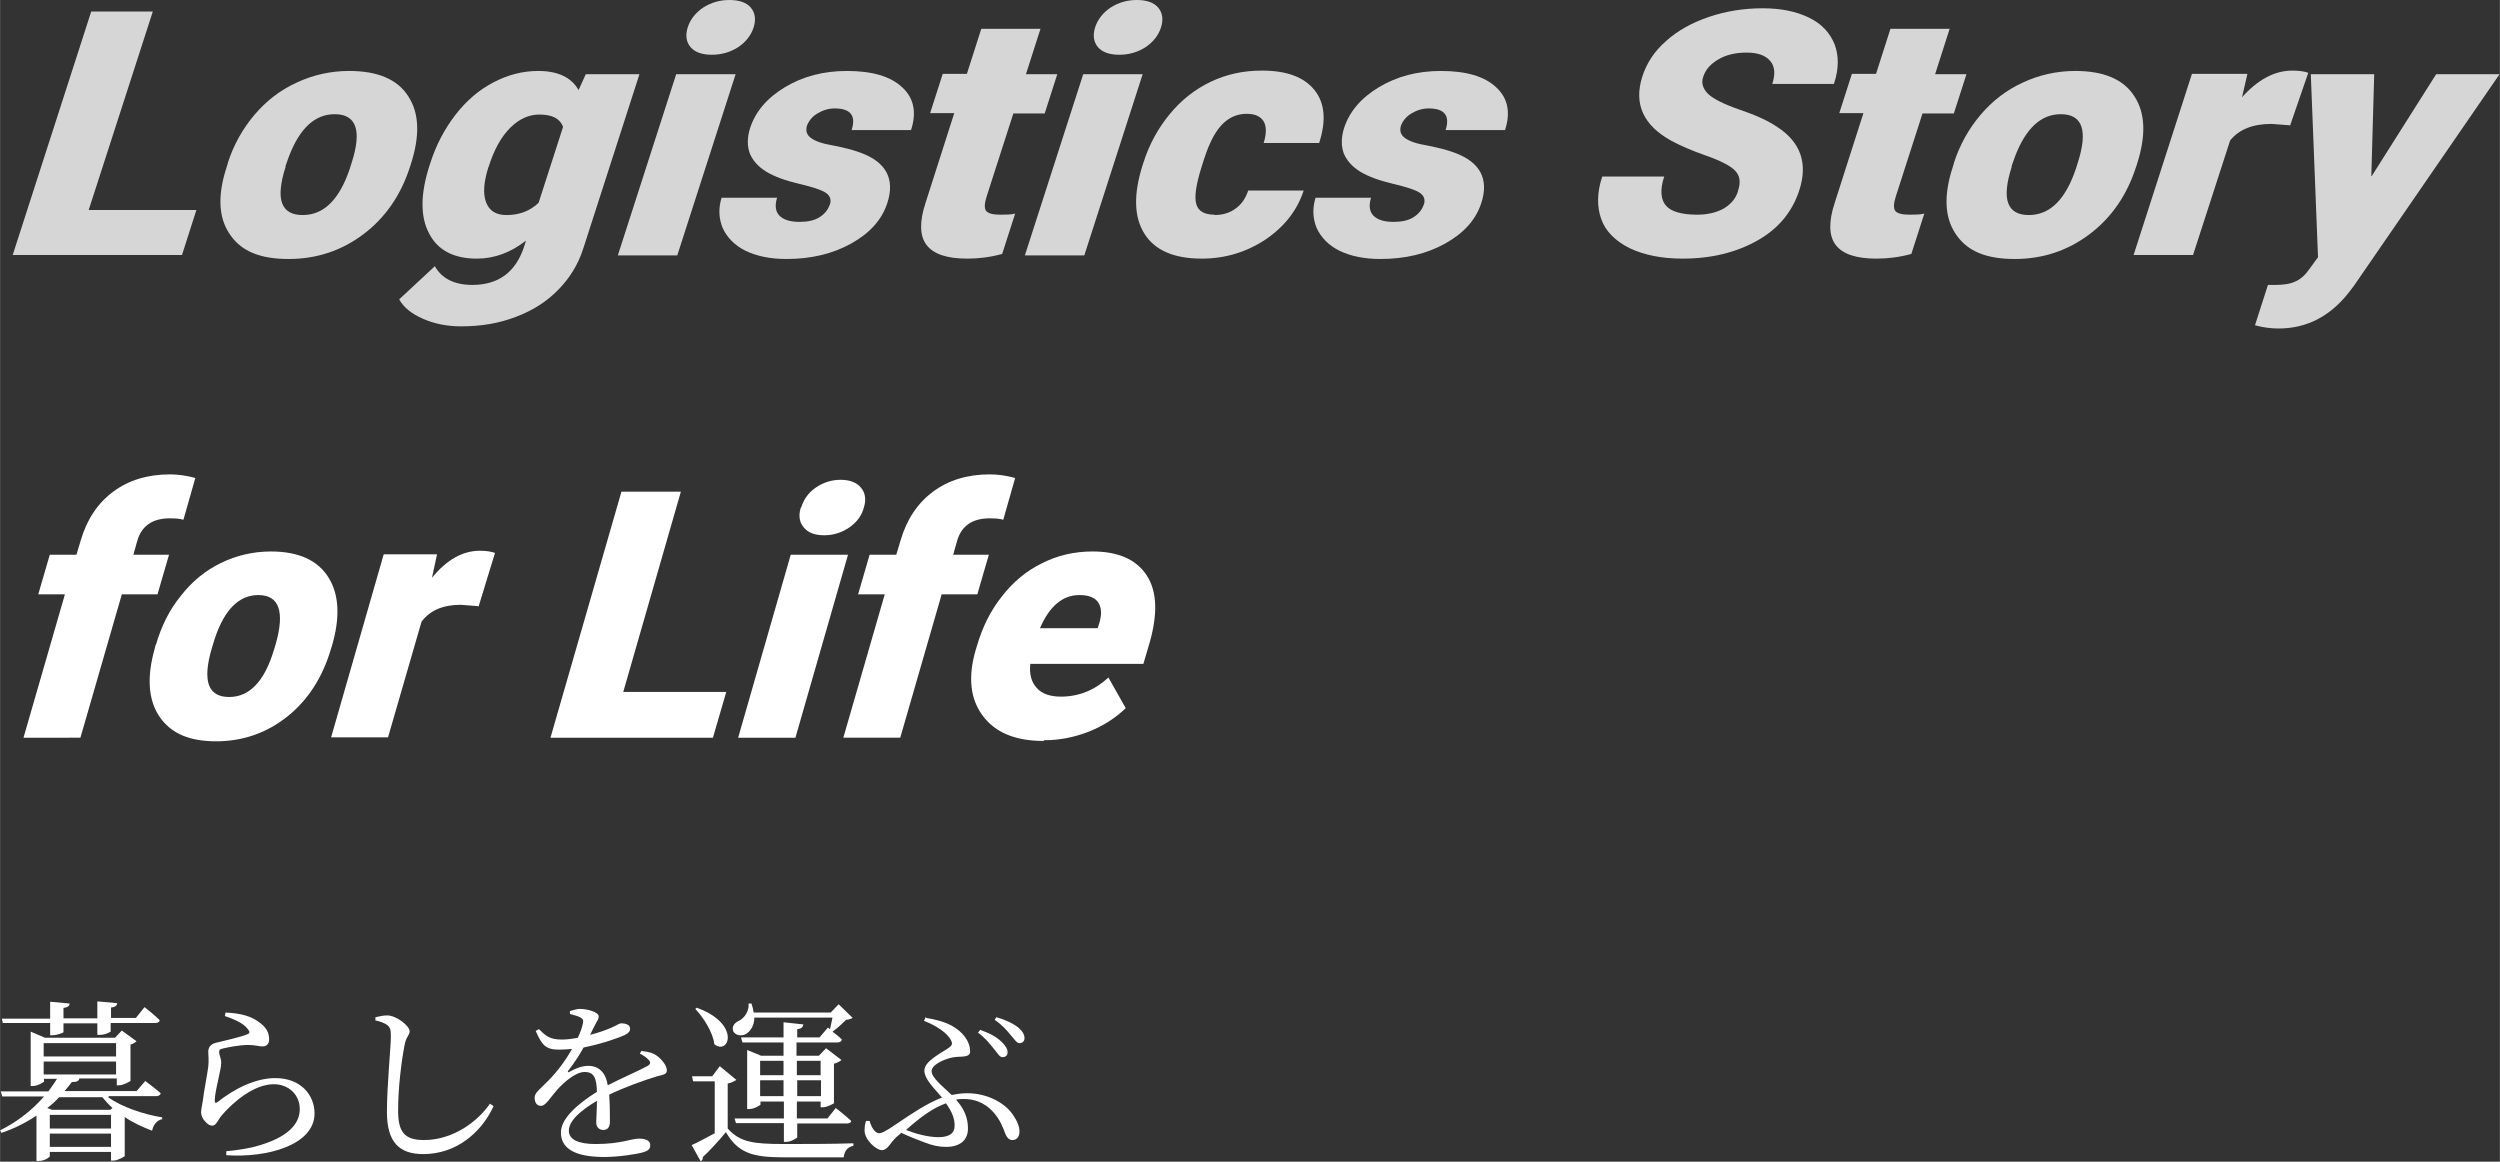
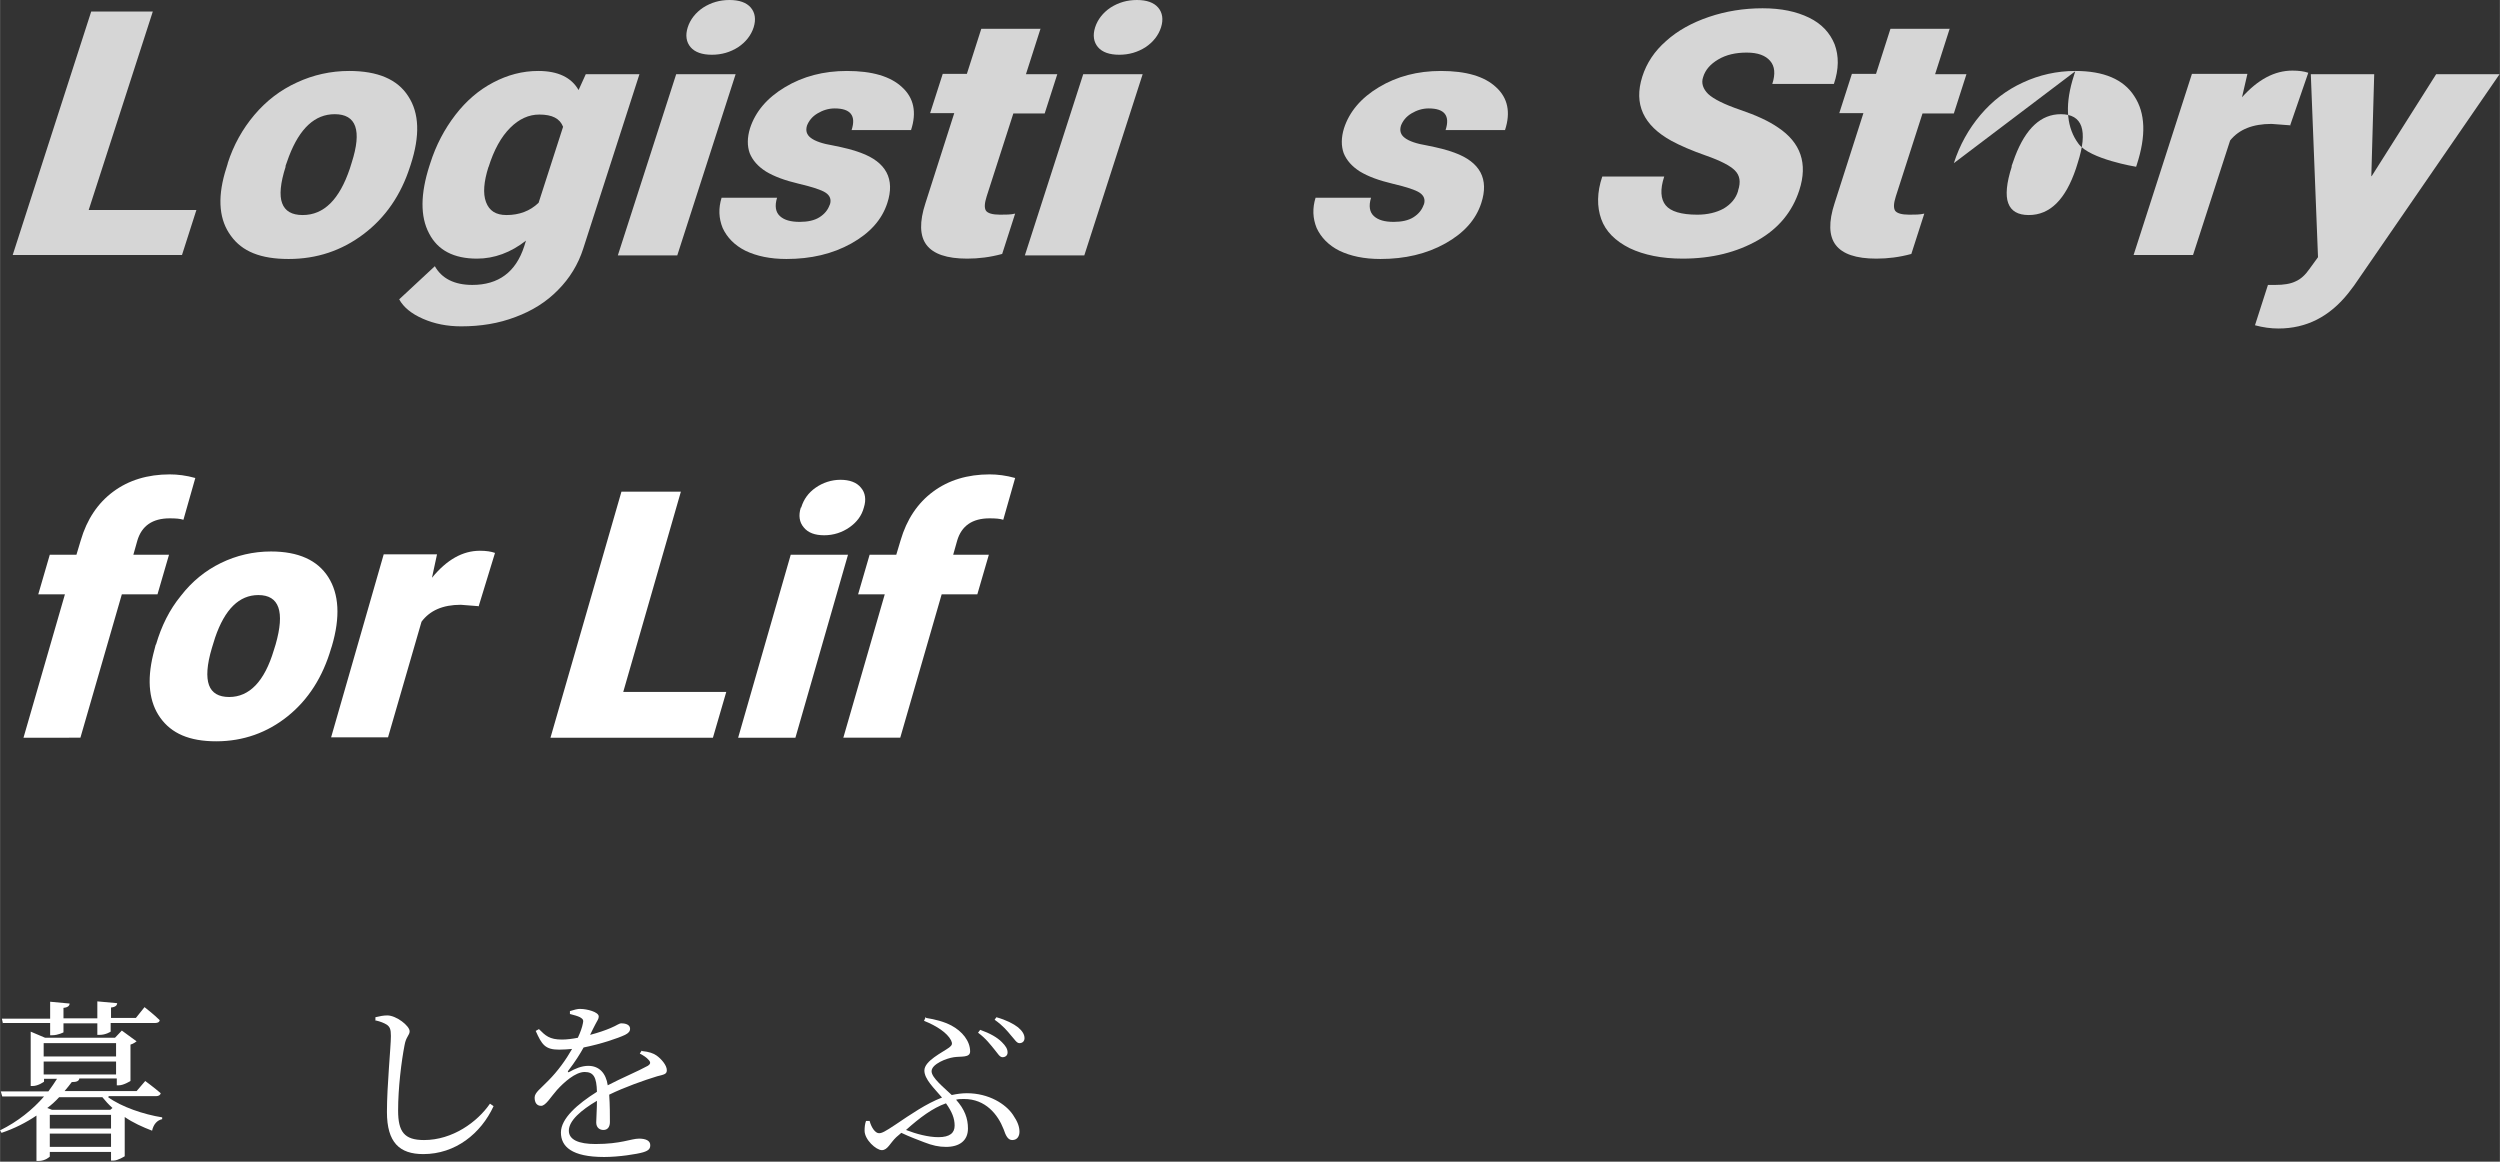
<svg xmlns="http://www.w3.org/2000/svg" id="_レイヤー_2" data-name="レイヤー 2" width="693.96" height="322.46" viewBox="0 0 69.4 32.25">
  <rect x="0" y="0" width="69.4" height="32.25" fill="#333333" stroke="none" />
  <defs>
    <style>
      .cls-1 {
        fill: #fff;
      }

      .cls-2 {
        opacity: .8;
      }
    </style>
  </defs>
  <g id="_レイヤー_2-2" data-name="レイヤー 2">
    <g>
      <path class="cls-1" d="M3,30.46c.37.27.99.48,1.5.56v.05c-.14.03-.24.14-.28.32-.26-.1-.53-.22-.76-.38v1.09s-.19.12-.31.12h-.07v-.24h-1.7v.13s-.12.12-.31.12h-.06v-1.26c-.28.19-.61.36-.97.48l-.04-.07c.49-.24.91-.58,1.22-.94H.06l-.04-.14h1.32c.09-.12.17-.24.24-.35h-.36v.08s-.16.12-.32.12h-.05v-1.51l.4.17h1.94l.19-.2.41.3s-.09.07-.17.09v1.01s-.19.12-.32.12h-.06v-.19h-1.1.06c-.01.07-.07.1-.21.1-.06.08-.13.17-.2.25h2l.24-.28s.27.2.43.34c-.01.05-.06.08-.12.08h-1.32ZM.08,28.42l-.03-.14h1.34v-.47l.54.05c0,.06-.05.11-.17.12v.29h.94v-.47l.55.05c0,.06-.05.11-.17.12v.29h.69l.24-.3s.27.21.42.36c0,.05-.05.08-.12.08h-1.24v.24s-.13.09-.31.09h-.06v-.32h-.94v.25s-.15.08-.31.08h-.06v-.34H.08ZM1.21,28.96v.37h2.01v-.37H1.21ZM1.21,29.83h2.01v-.36H1.21v.36ZM1.64,30.46c-.1.11-.21.21-.33.3l.13.05h1.62l.06-.05c-.11-.1-.2-.2-.28-.3h-1.19ZM3.08,30.95h-1.7v.38h1.7v-.38ZM3.08,31.84v-.37h-1.7v.37h1.7Z" />
-       <path class="cls-1" d="M6.24,28.21l.02-.1c.46.02.72.12.89.24.23.15.32.31.32.5,0,.12-.06.2-.18.2-.13,0-.19-.04-.4-.04-.26,0-.59.07-.71.1-.08.01-.1.05-.1.1,0,.06.06.19.06.29,0,.12-.04.25-.07.41-.04.21-.11.45-.11.66,0,.05.03.06.07.03.48-.38,1.06-.67,1.61-.67.73,0,1.09.49,1.09.98,0,.88-1.32,1.24-2.45,1.16v-.11c.34-.03.69-.09.91-.16.88-.26,1.13-.65,1.13-1.01,0-.4-.31-.69-.72-.69-.54,0-1.11.47-1.46.88-.09.11-.14.27-.25.27-.07,0-.13-.04-.2-.12-.07-.07-.11-.17-.11-.25,0-.09.03-.19.05-.33.03-.27.12-.7.15-.94.02-.18,0-.3,0-.41s.05-.21.21-.25c.24-.06.7-.16.88-.24.07-.03.07-.07,0-.15-.12-.16-.38-.27-.68-.37Z" />
      <path class="cls-1" d="M10.42,28.34v-.1c.12-.03.23-.05.33-.05.25,0,.62.29.62.44,0,.11-.1.15-.14.38-.09.46-.18,1.2-.18,1.82,0,.59.17.82.72.82.79,0,1.48-.5,1.83-1.01l.1.07c-.35.76-1.06,1.33-1.95,1.33-.66,0-1.01-.32-1.01-1.17,0-.73.11-1.81.11-2.11,0-.19-.03-.25-.11-.31-.08-.05-.18-.09-.31-.12Z" />
      <path class="cls-1" d="M17.83,29.18c.19.02.3.06.39.12.13.09.29.27.29.41,0,.11-.07.12-.27.17-.36.11-.9.3-1.33.51.02.27.02.6.02.76,0,.13-.06.22-.18.22-.1,0-.2-.06-.2-.21,0-.12.02-.36.02-.6-.44.26-.78.55-.78.83,0,.25.27.37.74.37.71,0,.99-.15,1.21-.15.19,0,.31.06.31.18,0,.09-.03.15-.2.2-.17.05-.67.13-1.08.13-.9,0-1.2-.29-1.2-.68s.46-.79,1-1.13c-.01-.4-.09-.55-.34-.55-.26,0-.58.29-.77.5-.17.19-.31.44-.44.44-.12,0-.18-.09-.18-.23,0-.14.17-.25.38-.47.26-.26.49-.58.66-.88-.12.01-.24.02-.36.02-.39,0-.48-.14-.65-.52l.09-.05c.18.18.29.29.64.29.13,0,.29-.02.44-.05.07-.15.12-.29.14-.4.02-.08.01-.12-.08-.17-.06-.03-.16-.06-.28-.09v-.08c.1-.03.22-.07.3-.06.16,0,.5.08.5.21,0,.07-.04.11-.09.21-.04.08-.1.19-.15.3.23-.06.43-.13.57-.19.19-.08.23-.13.3-.13.12,0,.24.04.24.15,0,.07-.04.12-.14.17-.19.09-.65.25-1.15.35-.1.18-.23.39-.43.65-.02.03,0,.05.03.03.16-.09.34-.17.53-.17.3,0,.49.2.54.54.38-.2.84-.39,1.11-.54.08-.05.09-.1.02-.17-.05-.06-.14-.12-.24-.17l.05-.08Z" />
-       <path class="cls-1" d="M20.2,31.33c.34.38.71.43,1.56.43.57,0,1.34,0,1.93-.02v.07c-.16.03-.25.14-.27.32h-1.65c-.89,0-1.28-.12-1.62-.7-.18.22-.46.53-.64.69,0,.06-.01.09-.06.12l-.25-.45c.16-.07.4-.2.64-.33v-1.44h-.6l-.03-.14h.56l.21-.28.46.38s-.11.08-.24.1v1.26ZM19.35,27.98c1.23.45.88,1.33.48,1.01-.04-.33-.3-.74-.53-.98l.05-.04ZM20.94,28.25c0,.23-.12.39-.24.46-.12.06-.29.04-.35-.09-.04-.12.04-.23.16-.28.15-.07.29-.27.27-.48h.08c.03.09.05.17.06.25h2.14l.22-.23.39.38s-.09.05-.18.05c-.1.1-.25.24-.38.33.08.06.18.14.26.22-.01.05-.06.08-.12.08h-1.14v.37h.62l.2-.21.43.33s-.11.08-.21.1v1.1s-.18.11-.31.11h-.06v-.16h-.66v.47h.85l.23-.29s.27.21.43.36c-.01.05-.06.07-.12.07h-1.38v.39s-.16.12-.3.12h-.07v-.52h-1.33l-.04-.13h1.37v-.47h-.65v.09s-.16.12-.32.12h-.05v-1.64l.39.16h.62v-.37h-1.14l-.04-.14h1.18v-.42l.55.06c-.01.07-.05.12-.17.13v.23h.62l.23-.27.06.04c.02-.1.05-.22.07-.32h-2.15ZM21.1,29.45v.4h.65v-.4h-.65ZM21.75,30.43v-.44h-.65v.44h.65ZM22.12,29.45v.4h.66v-.4h-.66ZM22.79,30.43v-.44h-.66v.44h.66Z" />
      <path class="cls-1" d="M25.71,28.26c.25.04.49.1.7.21.3.16.52.43.52.72,0,.18-.25.13-.45.16-.21.03-.62.19-.62.39,0,.18.34.45.56.66.14-.03.28-.05.42-.05.61,0,1.08.3,1.28.6.13.19.18.33.18.47,0,.12-.06.23-.2.23-.12,0-.18-.12-.24-.3-.16-.41-.5-.84-1.1-.84-.08,0-.15,0-.22.02.24.27.33.52.33.8,0,.34-.24.51-.61.51-.2,0-.38-.04-.61-.13-.18-.07-.4-.15-.63-.26l-.14.12c-.17.16-.24.36-.4.36s-.48-.29-.48-.54c0-.1.01-.19.04-.27h.1c.05.19.16.34.26.34.08,0,.16-.04.46-.24.43-.29.85-.58,1.29-.75-.22-.26-.49-.51-.49-.75,0-.27.5-.5.69-.64.09-.07.09-.11.05-.2-.11-.21-.4-.4-.75-.54l.05-.11ZM26.26,30.63c-.37.13-.73.4-1.11.74.28.11.62.2.9.2.32,0,.45-.12.45-.32s-.07-.38-.24-.62ZM27.21,28.59c.28.1.47.21.6.34.11.11.16.19.16.29,0,.08-.06.13-.14.13-.08,0-.13-.1-.23-.22-.1-.12-.23-.3-.45-.46l.06-.08ZM27.66,28.24c.28.08.47.18.6.28.12.1.18.2.18.3,0,.09-.06.14-.14.14-.08,0-.13-.1-.24-.22-.1-.12-.21-.26-.45-.43l.05-.07Z" />
    </g>
    <g class="cls-2">
      <g>
        <path class="cls-1" d="M2.47,5.83h2.98l-.4,1.25H.35L2.53.32h1.71l-1.78,5.51Z" />
        <path class="cls-1" d="M6.32,4.53c.16-.5.41-.95.74-1.34.33-.39.72-.69,1.18-.9.45-.21.94-.32,1.45-.32.79,0,1.34.23,1.64.7.31.47.33,1.1.07,1.9l-.02.06c-.25.78-.68,1.41-1.29,1.87-.61.46-1.3.69-2.08.69s-1.29-.21-1.6-.64c-.32-.43-.38-1.01-.17-1.75l.08-.26ZM7.93,4.62c-.15.46-.18.81-.1,1.02.08.22.27.33.57.33.59,0,1.02-.43,1.31-1.29l.05-.16c.29-.9.13-1.35-.47-1.35-.55,0-.97.39-1.27,1.17l-.1.28Z" />
        <path class="cls-1" d="M11.94,4.54c.16-.51.4-.96.7-1.35.3-.39.65-.69,1.05-.9s.81-.32,1.25-.32c.55,0,.92.18,1.12.53l.2-.44h1.49l-1.56,4.84c-.14.44-.38.83-.7,1.15-.32.33-.72.58-1.18.75-.47.18-.97.26-1.51.26-.39,0-.74-.07-1.06-.21-.32-.14-.54-.32-.66-.54l.99-.92c.19.34.54.52,1.04.52.73,0,1.21-.36,1.44-1.07l.05-.16c-.42.33-.88.5-1.36.5-.64,0-1.09-.23-1.33-.7-.25-.47-.24-1.1.01-1.88l.02-.06ZM13.56,4.63c-.13.41-.16.74-.07.98s.27.36.57.36c.35,0,.65-.11.89-.34l.68-2.11c-.09-.23-.3-.34-.66-.34-.29,0-.56.12-.81.37-.25.25-.45.61-.6,1.09Z" />
        <path class="cls-1" d="M18.8,7.09h-1.65l1.62-5.03h1.65l-1.62,5.03ZM19.09.76c.07-.22.22-.41.43-.55.22-.14.46-.21.73-.21s.47.07.59.21c.12.14.15.33.08.55s-.22.41-.43.55c-.22.14-.46.21-.73.21s-.47-.07-.59-.21c-.12-.14-.15-.33-.08-.55Z" />
        <path class="cls-1" d="M23.04,5.67c.04-.13,0-.24-.12-.32s-.37-.16-.75-.25c-.38-.09-.68-.2-.91-.34-.22-.14-.37-.31-.45-.51-.07-.2-.07-.43.01-.69.15-.46.47-.84.97-1.14.5-.3,1.07-.45,1.72-.45.7,0,1.21.15,1.53.45.33.3.41.7.25,1.19h-1.65c.13-.4-.03-.6-.47-.6-.17,0-.33.05-.48.14-.15.09-.24.21-.29.34-.04.14-.01.25.11.34.12.09.32.16.62.21.3.06.55.12.76.2.71.26.96.73.74,1.4-.15.46-.48.83-1,1.12-.52.29-1.12.43-1.8.43-.45,0-.83-.08-1.14-.23-.3-.15-.51-.37-.63-.63-.11-.27-.12-.55-.03-.84h1.54c-.07.23-.04.4.08.51.12.11.3.16.55.16.22,0,.41-.04.55-.13.14-.09.23-.2.28-.34Z" />
        <path class="cls-1" d="M28.88.81l-.4,1.25h.87l-.35,1.09h-.87l-.74,2.3c-.06.19-.07.32-.02.4.05.07.18.11.39.11.16,0,.3,0,.42-.03l-.36,1.12c-.33.09-.65.13-.97.13-.57,0-.94-.13-1.13-.38s-.2-.64-.03-1.16l.8-2.5h-.67l.35-1.09h.67l.4-1.25h1.65Z" />
        <path class="cls-1" d="M30.1,7.09h-1.65l1.62-5.03h1.65l-1.62,5.03ZM30.4.76c.07-.22.22-.41.43-.55.22-.14.46-.21.73-.21s.47.07.59.21c.12.14.15.33.08.55s-.22.41-.43.55c-.22.14-.46.21-.73.21s-.47-.07-.59-.21c-.12-.14-.15-.33-.08-.55Z" />
-         <path class="cls-1" d="M33.71,5.97c.23,0,.43-.06.59-.18.17-.12.28-.29.35-.5h1.54c-.18.55-.53,1-1.06,1.36-.53.35-1.12.53-1.77.53-.77,0-1.3-.23-1.59-.69-.29-.46-.31-1.09-.05-1.91l.02-.06c.16-.51.41-.96.73-1.35.32-.39.7-.69,1.14-.9.44-.21.91-.31,1.42-.31.69,0,1.17.18,1.46.54.29.36.33.85.13,1.47h-1.54c.08-.26.08-.46,0-.6-.09-.14-.24-.21-.47-.21-.43,0-.76.26-1,.78-.08.16-.16.39-.25.68-.16.51-.21.85-.15,1.05.06.2.23.29.51.29Z" />
        <path class="cls-1" d="M39.53,5.67c.04-.13,0-.24-.12-.32s-.37-.16-.75-.25c-.38-.09-.68-.2-.91-.34-.22-.14-.37-.31-.45-.51-.07-.2-.07-.43.01-.69.15-.46.47-.84.97-1.14.5-.3,1.07-.45,1.72-.45.7,0,1.21.15,1.53.45.33.3.41.7.25,1.19h-1.65c.13-.4-.03-.6-.47-.6-.17,0-.33.05-.48.14-.15.09-.24.21-.29.34-.04.14-.01.25.11.34.12.09.32.16.62.21.3.06.55.12.76.2.71.26.96.73.74,1.4-.15.46-.48.83-1,1.12-.52.29-1.12.43-1.8.43-.45,0-.83-.08-1.14-.23-.3-.15-.51-.37-.63-.63-.11-.27-.12-.55-.03-.84h1.54c-.07.23-.04.4.08.51.12.11.3.16.55.16.22,0,.41-.04.55-.13.14-.09.23-.2.28-.34Z" />
        <path class="cls-1" d="M48.25,5.29c.08-.24.05-.42-.09-.56-.13-.13-.4-.27-.8-.41-.4-.14-.72-.28-.96-.41-.78-.43-1.05-1.02-.81-1.78.12-.38.34-.71.66-.99.32-.29.72-.51,1.19-.67.47-.16.97-.24,1.49-.24s.94.09,1.29.26c.35.17.58.42.71.74.12.32.12.69-.02,1.1h-1.71c.09-.28.07-.49-.06-.64-.13-.15-.34-.23-.65-.23s-.57.06-.79.19c-.22.13-.36.29-.42.49-.06.17,0,.33.14.47.15.14.45.29.89.44.44.15.79.31,1.05.49.63.42.83,1,.59,1.74-.19.59-.57,1.06-1.15,1.39s-1.27.51-2.09.51c-.58,0-1.07-.1-1.47-.29-.4-.2-.67-.47-.79-.81-.12-.34-.12-.74.03-1.18h1.72c-.12.36-.1.63.04.8.14.17.43.26.88.26.28,0,.53-.06.73-.17.2-.12.34-.28.4-.49Z" />
        <path class="cls-1" d="M54.12.81l-.4,1.25h.87l-.35,1.09h-.87l-.74,2.3c-.06.19-.07.32-.02.4.05.07.18.11.39.11.16,0,.3,0,.42-.03l-.36,1.12c-.33.09-.65.13-.97.13-.57,0-.94-.13-1.13-.38s-.2-.64-.03-1.16l.8-2.5h-.67l.35-1.09h.67l.4-1.25h1.65Z" />
-         <path class="cls-1" d="M54.24,4.53c.16-.5.41-.95.74-1.34.33-.39.72-.69,1.18-.9.45-.21.94-.32,1.45-.32.79,0,1.34.23,1.64.7.31.47.33,1.1.07,1.9l-.02.06c-.25.78-.68,1.41-1.29,1.87-.61.46-1.3.69-2.08.69s-1.29-.21-1.6-.64c-.32-.43-.38-1.01-.17-1.75l.08-.26ZM55.85,4.62c-.15.46-.18.81-.1,1.02.08.22.27.33.57.33.59,0,1.02-.43,1.31-1.29l.05-.16c.29-.9.13-1.35-.47-1.35-.55,0-.97.39-1.27,1.17l-.1.28Z" />
+         <path class="cls-1" d="M54.24,4.53c.16-.5.41-.95.74-1.34.33-.39.72-.69,1.18-.9.45-.21.94-.32,1.45-.32.79,0,1.34.23,1.64.7.31.47.33,1.1.07,1.9l-.02.06s-1.29-.21-1.6-.64c-.32-.43-.38-1.01-.17-1.75l.08-.26ZM55.85,4.62c-.15.46-.18.81-.1,1.02.08.22.27.33.57.33.59,0,1.02-.43,1.31-1.29l.05-.16c.29-.9.13-1.35-.47-1.35-.55,0-.97.39-1.27,1.17l-.1.28Z" />
        <path class="cls-1" d="M63.59,3.48l-.53-.04c-.52,0-.9.15-1.15.46l-1.03,3.18h-1.65l1.62-5.03h1.54l-.15.65c.44-.49.9-.74,1.4-.74.18,0,.32.02.44.06l-.5,1.45Z" />
        <path class="cls-1" d="M65.84,4.89l1.79-2.83h1.76l-4.04,5.87-.16.21c-.52.65-1.16.98-1.94.98-.21,0-.43-.03-.65-.09l.36-1.12h.21c.23,0,.42-.03.56-.1.14-.06.27-.18.38-.34l.24-.33-.2-5.08h1.76l-.08,2.83Z" />
      </g>
    </g>
    <g>
      <path class="cls-1" d="M.65,20.48l1.15-3.98h-.74l.32-1.1h.74l.12-.4c.17-.58.47-1.03.9-1.35.43-.32.96-.48,1.57-.48.22,0,.46.03.71.1l-.33,1.16c-.09-.03-.21-.04-.38-.04-.48,0-.78.21-.9.62l-.11.39h.99l-.32,1.1h-.99l-1.15,3.98H.65Z" />
      <path class="cls-1" d="M4.33,17.89c.15-.51.37-.96.69-1.35.31-.4.68-.7,1.11-.91s.9-.32,1.39-.32c.76,0,1.29.24,1.59.71.3.47.34,1.11.1,1.92l-.02.06c-.23.79-.63,1.42-1.2,1.88s-1.24.7-1.99.7-1.24-.22-1.55-.65c-.31-.43-.38-1.02-.2-1.76l.07-.27ZM5.88,17.99c-.14.47-.16.81-.08,1.03s.27.33.56.33c.56,0,.98-.43,1.24-1.3l.05-.16c.26-.91.1-1.37-.48-1.37-.53,0-.93.39-1.2,1.18l-.09.29Z" />
      <path class="cls-1" d="M13.3,16.83l-.51-.04c-.5,0-.86.16-1.09.47l-.93,3.21h-1.58l1.46-5.08h1.48l-.14.65c.41-.5.85-.75,1.33-.75.17,0,.31.02.42.06l-.45,1.47Z" />
      <path class="cls-1" d="M17.29,19.21h2.87l-.37,1.27h-4.51l1.97-6.83h1.65l-1.6,5.56Z" />
      <path class="cls-1" d="M22.08,20.48h-1.59l1.46-5.08h1.59l-1.46,5.08ZM22.24,14.09c.07-.23.2-.41.4-.55.2-.14.44-.22.69-.22s.45.07.57.22c.12.14.15.33.08.55-.06.23-.2.41-.4.55-.2.14-.44.22-.7.22s-.45-.07-.57-.22c-.12-.14-.15-.33-.08-.55Z" />
      <path class="cls-1" d="M23.41,20.48l1.15-3.98h-.74l.32-1.1h.74l.12-.4c.17-.58.47-1.03.9-1.35.43-.32.96-.48,1.57-.48.22,0,.46.03.71.1l-.33,1.16c-.09-.03-.21-.04-.38-.04-.48,0-.78.21-.9.62l-.11.39h.99l-.32,1.1h-.99l-1.15,3.98h-1.59Z" />
-       <path class="cls-1" d="M28.97,20.57c-.78,0-1.34-.23-1.69-.7s-.41-1.07-.2-1.81l.04-.13c.15-.52.38-.98.69-1.37.31-.4.68-.71,1.11-.92.43-.22.9-.33,1.41-.33.71,0,1.21.22,1.5.66.29.44.31,1.06.09,1.85l-.18.61h-3.14c-.03.28.03.51.18.67.14.16.37.24.67.24.5,0,.94-.18,1.32-.53l.48.85c-.28.27-.62.49-1.02.65-.41.16-.82.24-1.24.24ZM29.96,16.52c-.46,0-.83.31-1.09.92h1.6l.04-.12c.08-.25.07-.45-.02-.59-.09-.14-.27-.21-.52-.21Z" />
    </g>
  </g>
</svg>